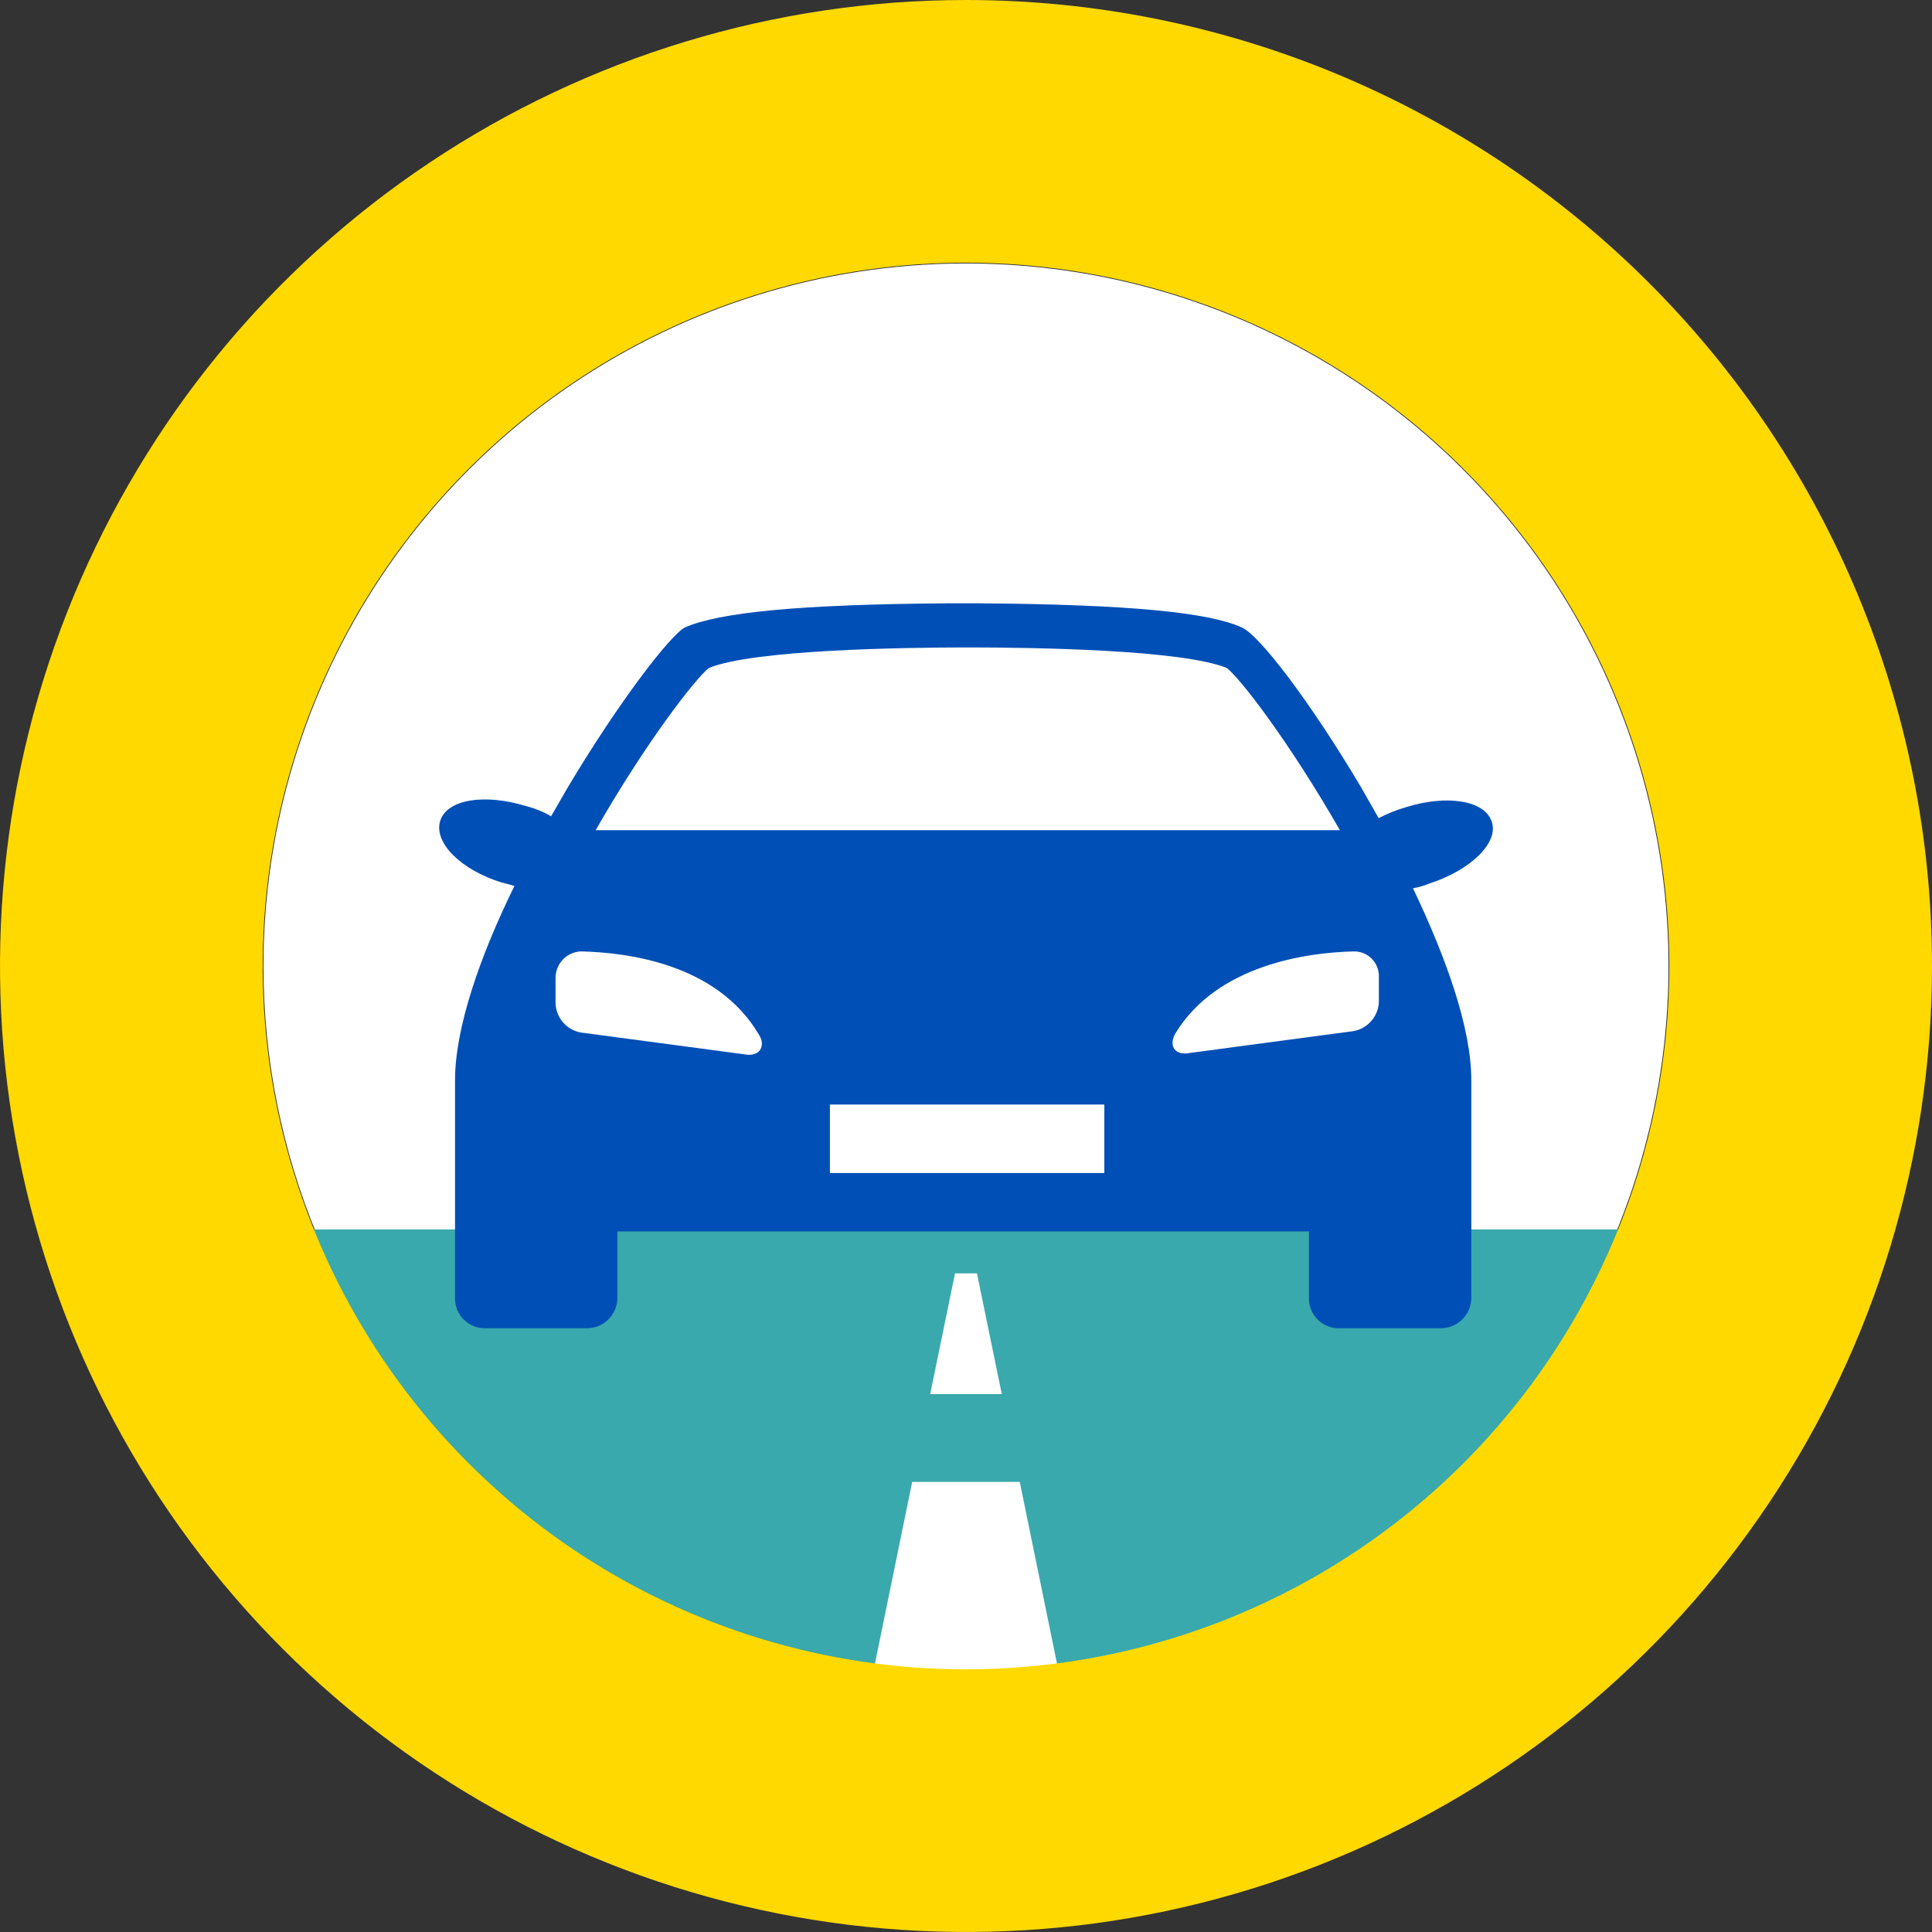
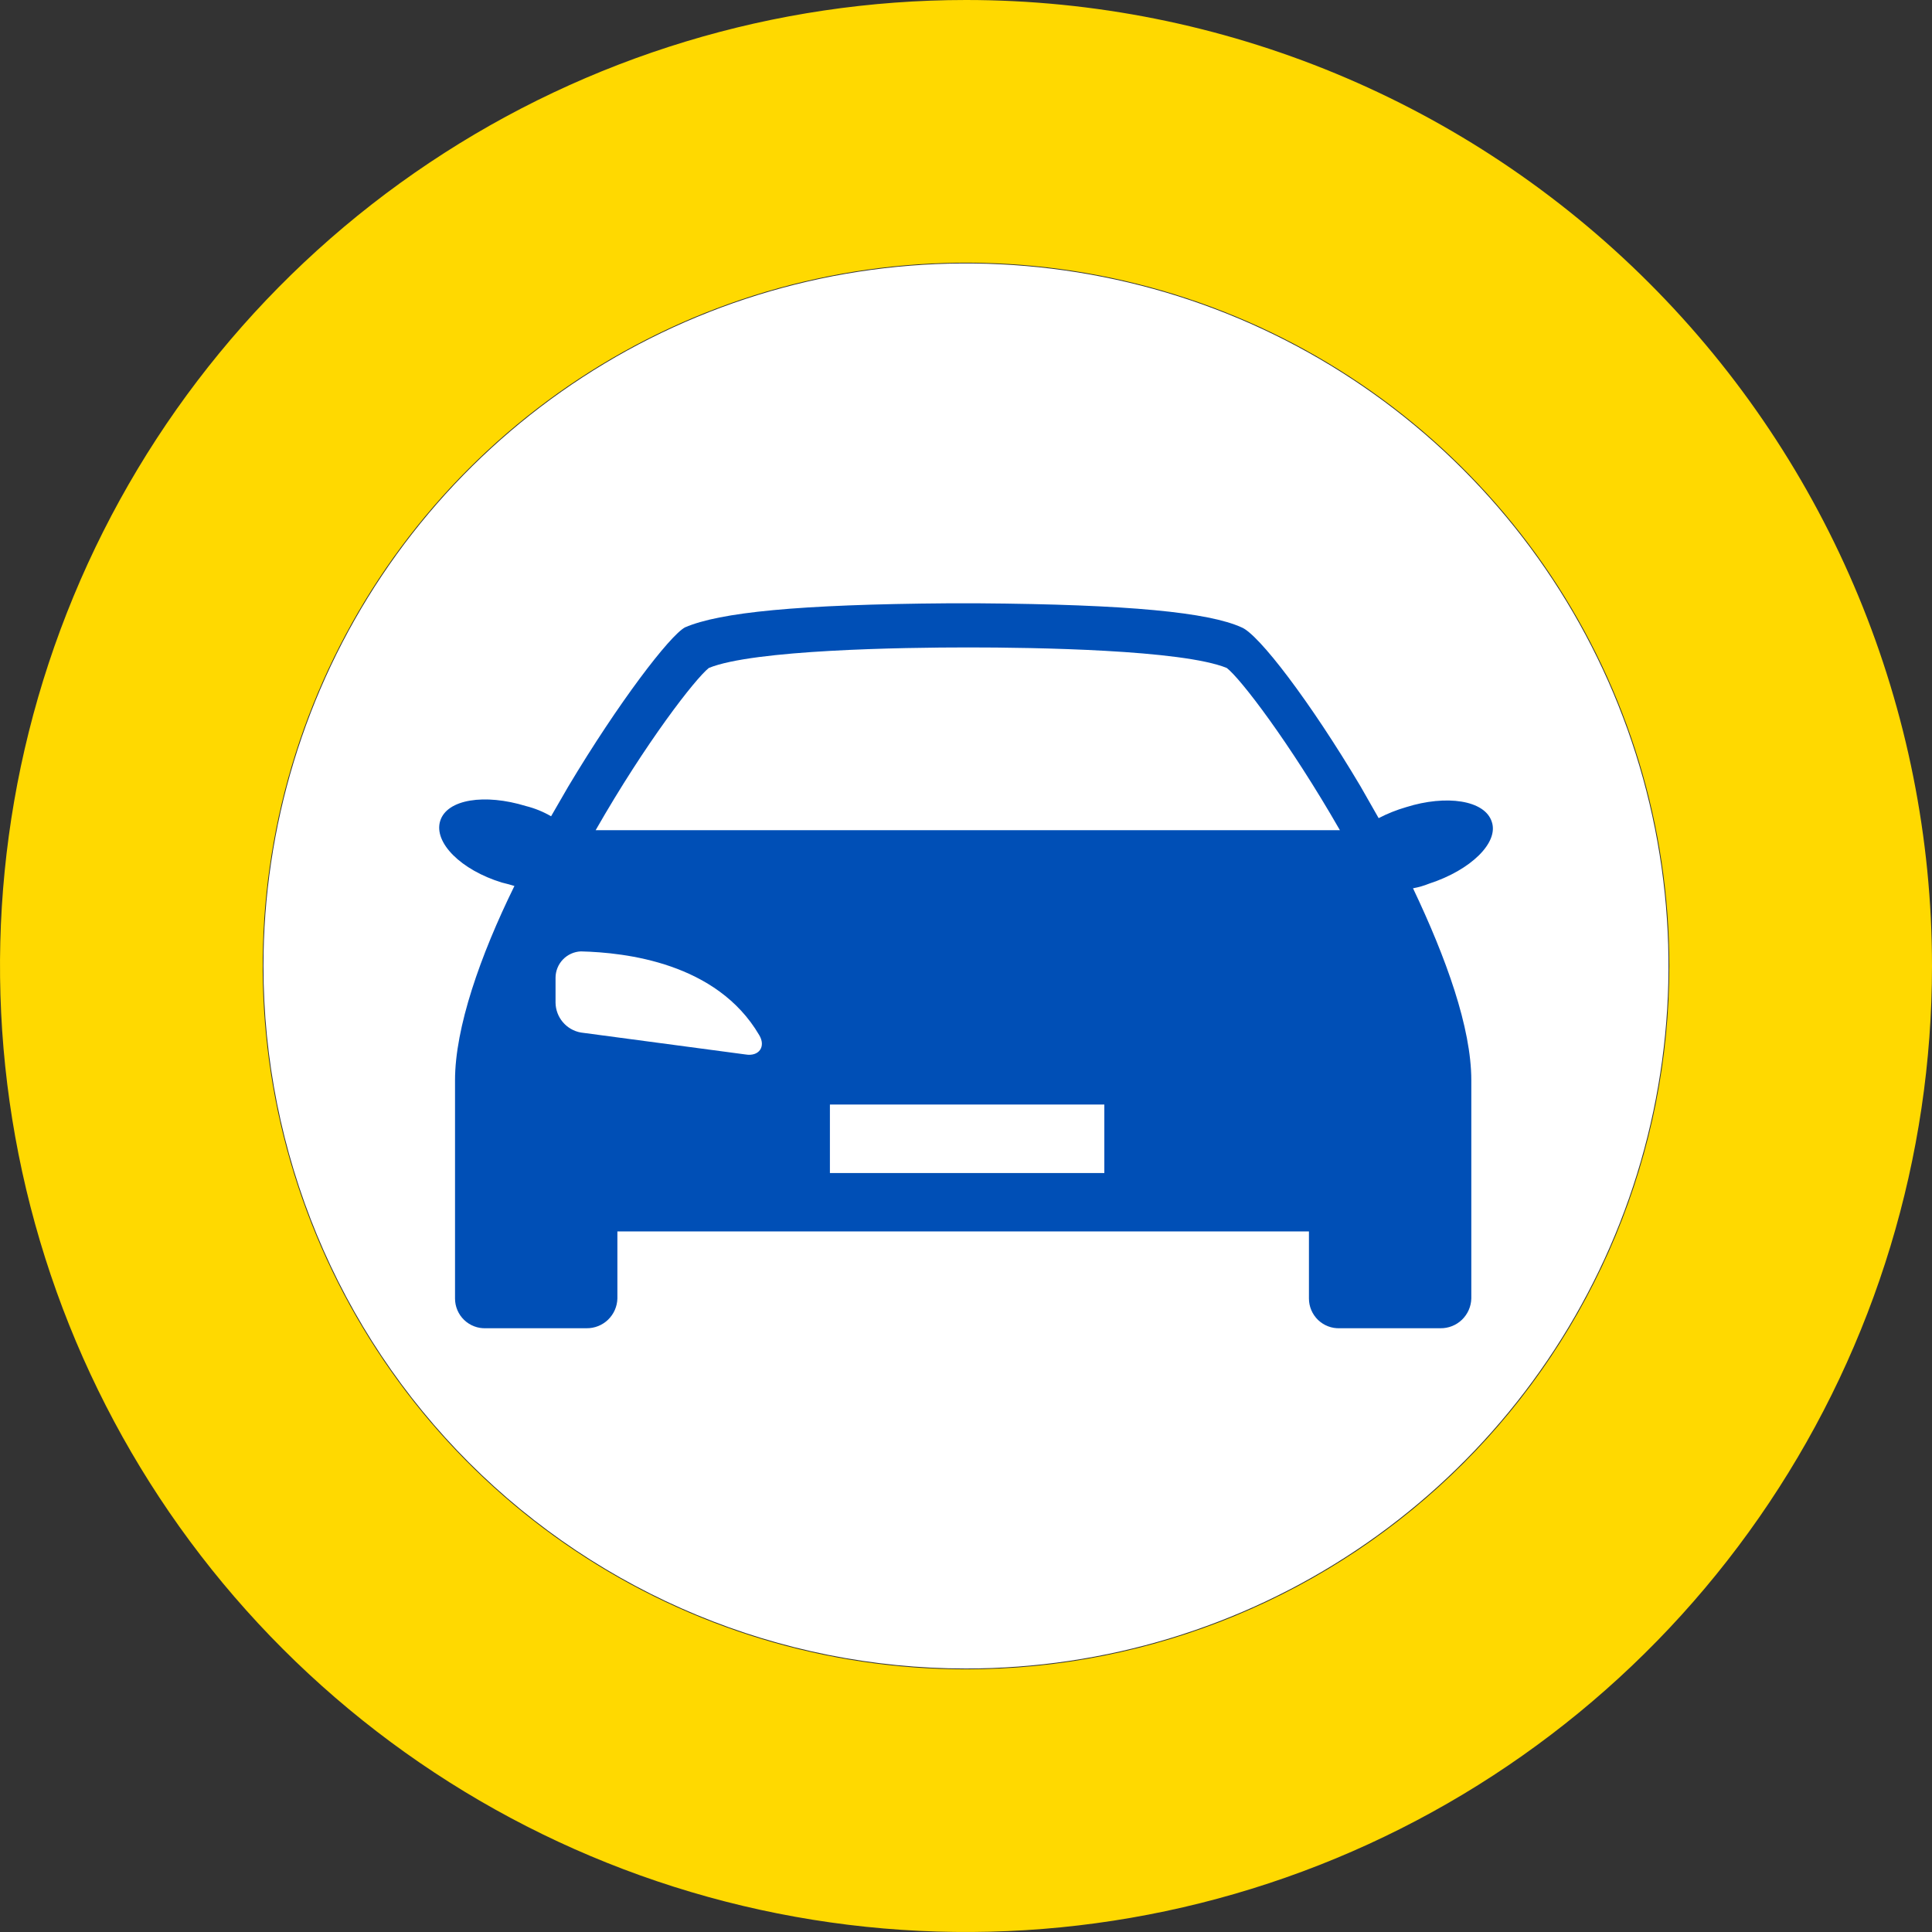
<svg xmlns="http://www.w3.org/2000/svg" width="75" height="75" viewBox="0 0 75 75" fill="none">
  <rect x="0" y="0" width="75" height="75" fill="#333333" stroke="none" />
  <g clip-path="url(#clip0_147_10567)">
    <g clip-path="url(#clip1_147_10567)">
      <g clip-path="url(#clip2_147_10567)">
        <path d="M37.499 64.772C42.893 64.772 48.166 63.173 52.651 60.176C57.136 57.179 60.632 52.92 62.696 47.937C64.76 42.953 65.3 37.469 64.248 32.179C63.196 26.889 60.598 22.029 56.784 18.215C52.97 14.401 48.11 11.803 42.82 10.751C37.529 9.699 32.046 10.239 27.062 12.303C22.079 14.367 17.82 17.863 14.823 22.348C11.826 26.833 10.227 32.106 10.227 37.5C10.227 44.733 13.1 51.67 18.215 56.785C23.329 61.899 30.266 64.772 37.499 64.772Z" fill="white" />
-         <path d="M11.506 47.727C13.613 52.892 17.211 57.312 21.84 60.424C26.47 63.535 31.922 65.197 37.5 65.197C43.078 65.197 48.53 63.535 53.16 60.424C57.79 57.312 61.388 52.892 63.495 47.727H11.506Z" fill="#39A9AD" />
-         <path fill-rule="evenodd" clip-rule="evenodd" d="M36.11 54.119L37.073 49.432H37.925L38.889 54.119H36.11ZM35.411 57.528L33.664 66.051H41.334L39.587 57.528H35.411Z" fill="white" />
        <path d="M37.5 0C30.083 0 22.833 2.199 16.666 6.32C10.499 10.44 5.693 16.297 2.855 23.149C0.016 30.002 -0.726 37.542 0.721 44.816C2.168 52.09 5.739 58.772 10.983 64.016C16.228 69.261 22.91 72.832 30.184 74.279C37.458 75.726 44.998 74.984 51.851 72.145C58.703 69.307 64.56 64.501 68.68 58.334C72.801 52.167 75 44.917 75 37.5C75 27.554 71.049 18.016 64.016 10.983C56.984 3.951 47.446 0 37.5 0ZM37.5 64.803C32.1 64.803 26.821 63.201 22.331 60.201C17.842 57.201 14.342 52.937 12.276 47.948C10.209 42.959 9.669 37.47 10.722 32.173C11.775 26.877 14.376 22.012 18.194 18.194C22.012 14.376 26.877 11.775 32.174 10.722C37.47 9.669 42.959 10.209 47.948 12.276C52.937 14.342 57.201 17.842 60.201 22.331C63.201 26.821 64.803 32.1 64.803 37.5C64.803 41.086 64.097 44.636 62.725 47.949C61.353 51.262 59.343 54.272 56.807 56.807C54.272 59.343 51.262 61.353 47.949 62.725C44.636 64.097 41.086 64.803 37.5 64.803Z" fill="#FFD900" />
        <path d="M57.913 31.909C57.648 31.057 56.14 30.844 54.584 31.334C54.216 31.441 53.859 31.583 53.519 31.76L52.812 30.52C50.86 27.234 48.861 24.618 48.197 24.354C46.918 23.774 43.846 23.463 37.969 23.42H36.819C30.959 23.463 27.942 23.774 26.592 24.354C25.995 24.677 24.009 27.273 22.058 30.537L21.393 31.688C21.088 31.51 20.759 31.377 20.417 31.291C18.819 30.801 17.353 31.023 17.089 31.866C16.825 32.71 17.898 33.776 19.484 34.261C19.663 34.304 19.837 34.351 19.97 34.393C18.64 37.099 17.664 39.895 17.664 41.936V50.408C17.664 50.563 17.695 50.717 17.756 50.86C17.817 51.003 17.905 51.132 18.017 51.24C18.129 51.347 18.261 51.432 18.407 51.487C18.552 51.543 18.706 51.568 18.861 51.562H22.769C23.081 51.566 23.381 51.447 23.605 51.231C23.829 51.014 23.959 50.719 23.967 50.408V47.804H50.813V50.408C50.813 50.563 50.844 50.717 50.905 50.86C50.966 51.003 51.055 51.132 51.166 51.24C51.278 51.347 51.411 51.432 51.556 51.487C51.701 51.543 51.855 51.568 52.011 51.562H55.918C56.23 51.566 56.53 51.447 56.754 51.231C56.978 51.014 57.108 50.719 57.116 50.408V41.936C57.116 39.895 56.14 37.189 54.853 34.483C55.066 34.445 55.275 34.385 55.475 34.304C57.103 33.776 58.181 32.71 57.913 31.909Z" fill="#004FB6" />
        <path d="M42.87 42.878H32.217V45.537H42.87V42.878Z" fill="white" />
        <path d="M22.547 36.933C22.284 36.945 22.036 37.057 21.853 37.247C21.671 37.436 21.568 37.689 21.566 37.952V38.927C21.571 39.204 21.671 39.47 21.85 39.68C22.029 39.891 22.275 40.033 22.547 40.082L28.939 40.934C29.471 41.024 29.74 40.623 29.471 40.18C27.826 37.376 24.289 36.976 22.547 36.933Z" fill="white" />
-         <path d="M52.543 36.934C50.813 36.976 47.264 37.419 45.623 40.125C45.355 40.615 45.623 40.977 46.156 40.88L52.548 40.027C52.819 39.977 53.065 39.835 53.243 39.624C53.422 39.414 53.523 39.148 53.528 38.872V37.926C53.532 37.795 53.51 37.665 53.463 37.543C53.415 37.421 53.343 37.31 53.251 37.217C53.158 37.124 53.048 37.051 52.926 37.002C52.805 36.953 52.674 36.93 52.543 36.934Z" fill="white" />
        <path d="M27.517 25.93C26.984 26.356 25.075 28.815 23.123 32.228H52.015C50.059 28.819 48.15 26.331 47.622 25.93C45.887 25.223 40.164 25.133 37.59 25.133C35.017 25.133 29.247 25.223 27.517 25.93Z" fill="white" />
      </g>
    </g>
  </g>
  <defs>
    <clipPath id="clip0_147_10567">
      <rect width="75" height="75" fill="white" />
    </clipPath>
    <clipPath id="clip1_147_10567">
      <rect width="75" height="75" fill="white" />
    </clipPath>
    <clipPath id="clip2_147_10567">
      <rect width="75" height="75" fill="white" />
    </clipPath>
  </defs>
</svg>